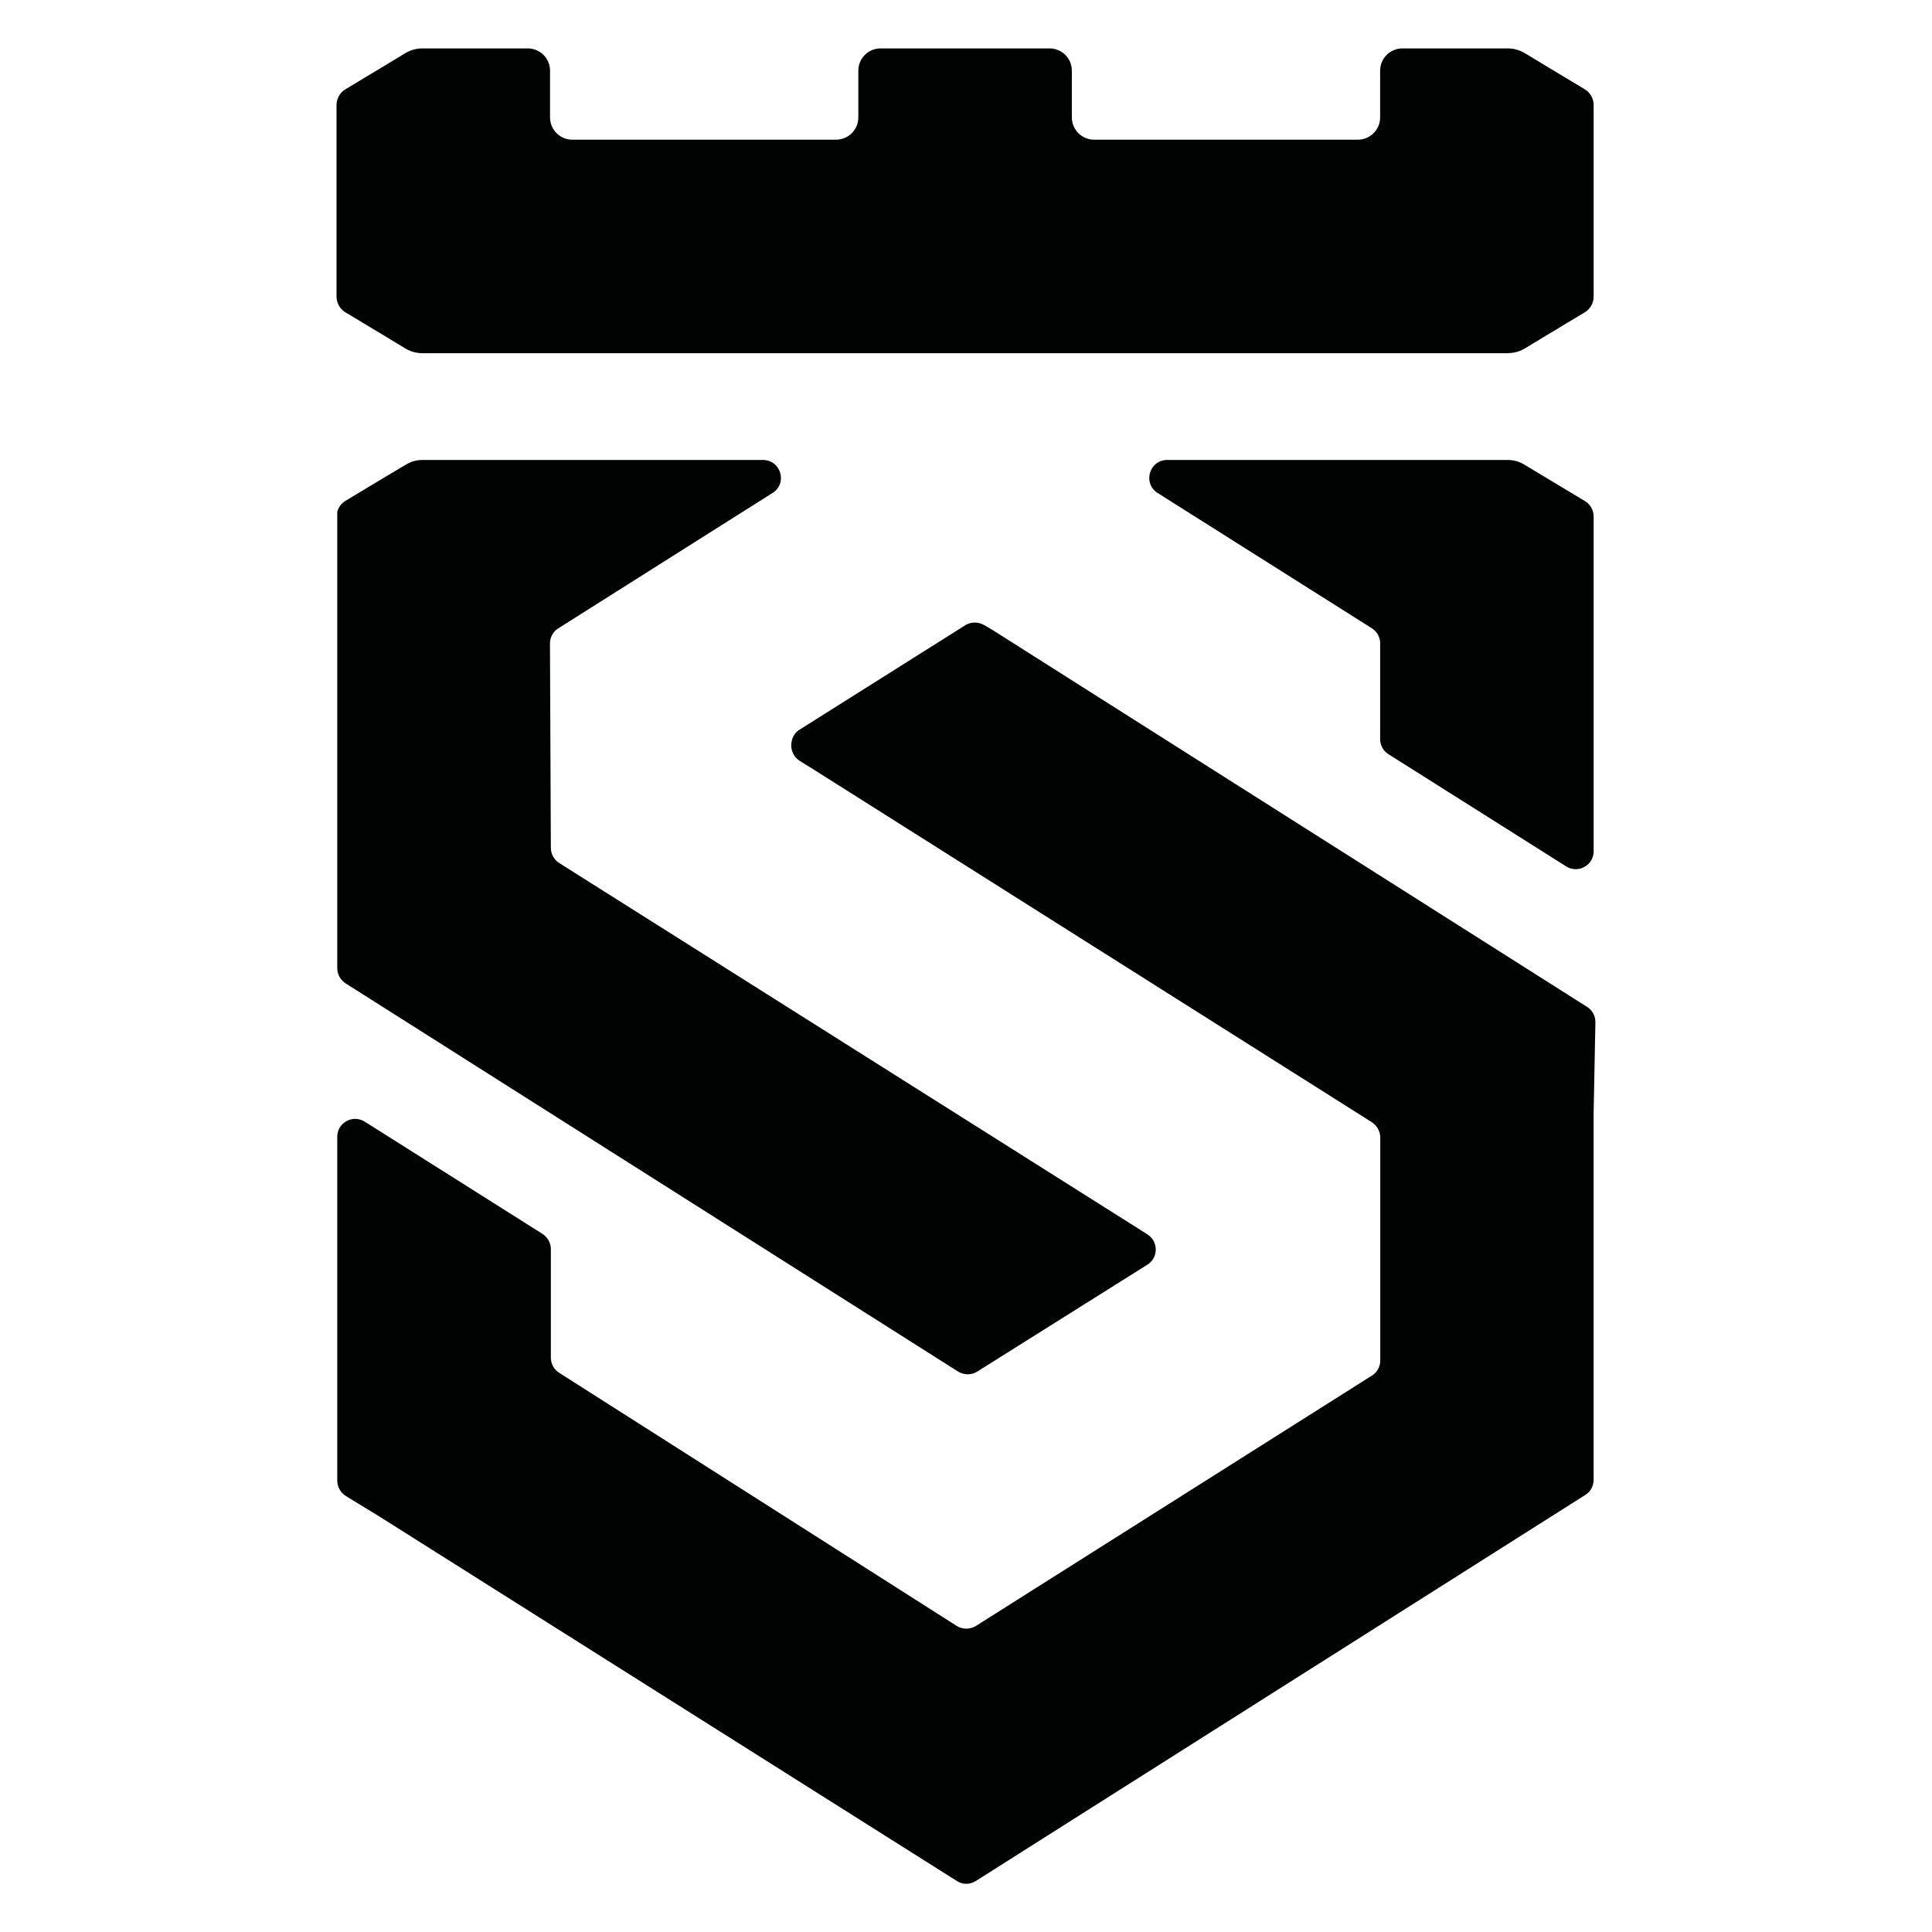
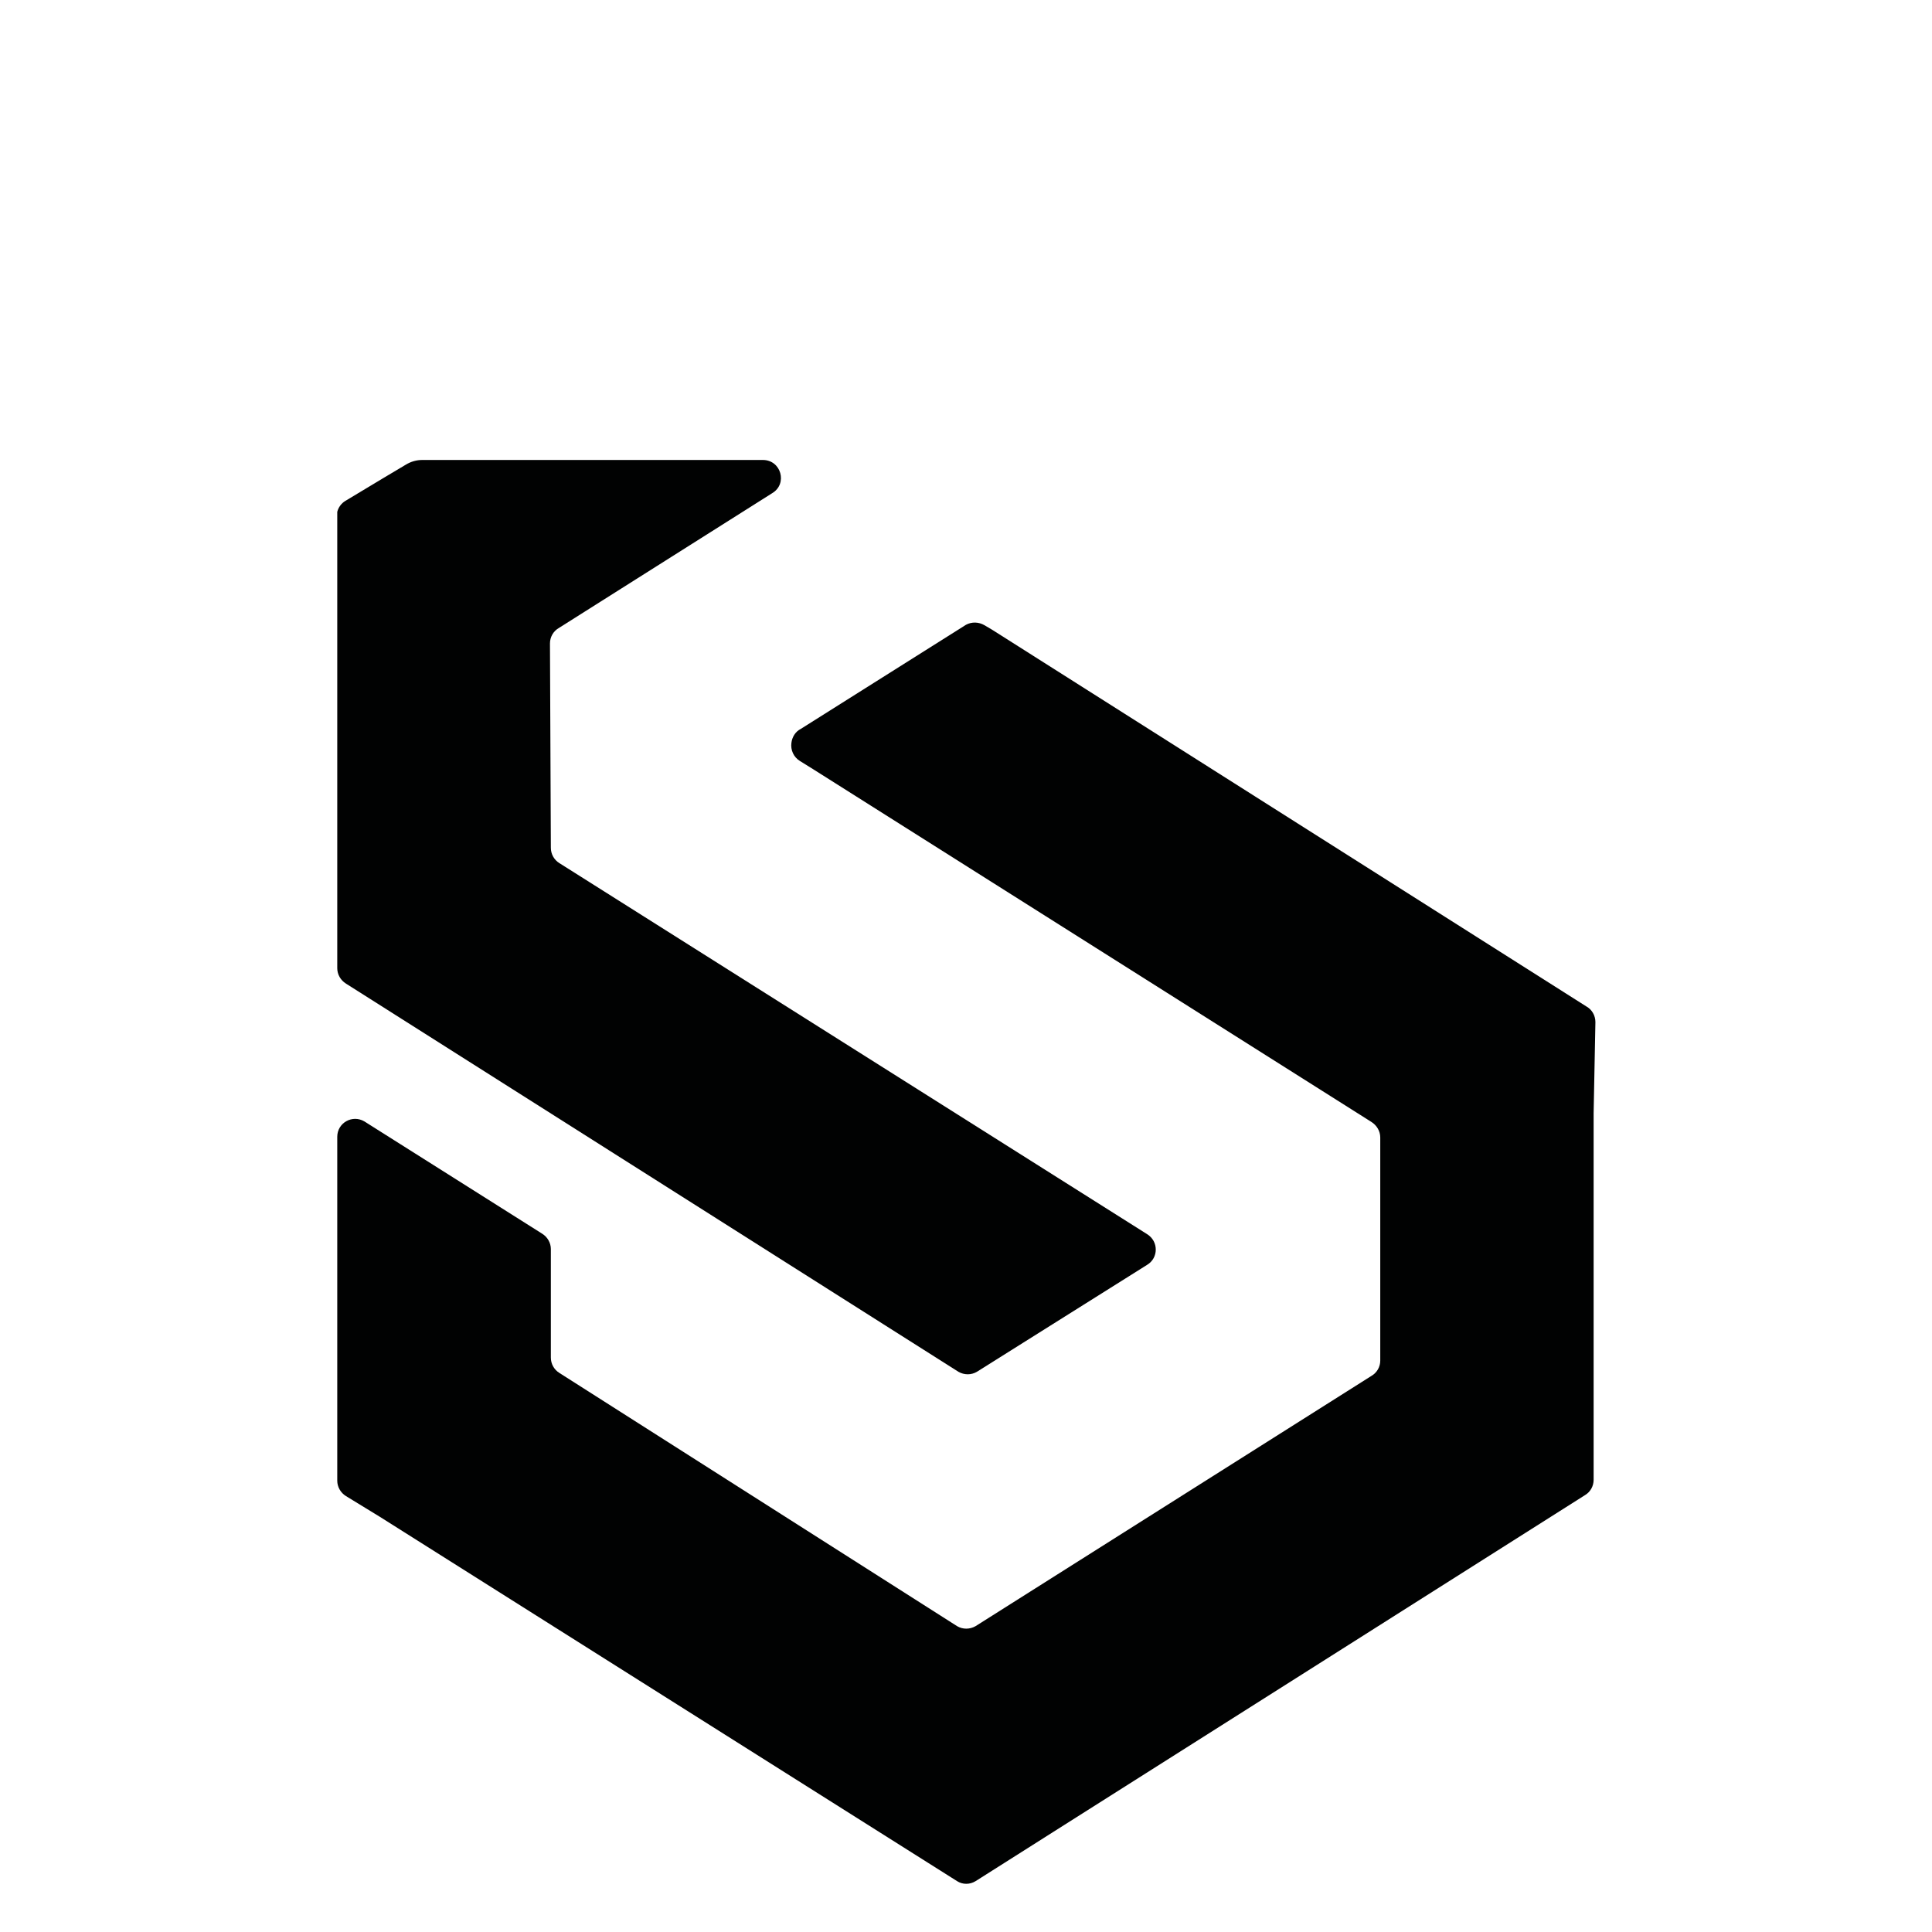
<svg xmlns="http://www.w3.org/2000/svg" data-bbox="348.38 50.11 1303.18 1900.007" viewBox="0 0 2000 2000" data-type="color">
  <g>
    <path d="m578.31 650.23 221.11-139.72c16.14-9.68 9.22-34.35-9.68-34.35H437.21c-5.99 0-11.76 1.61-17.06 4.84l-22.83 13.6-39.89 23.98c-4.15 2.54-7.15 6.69-8.3 11.3v472.41c0 6.46 3.46 12.45 8.99 15.91l634.04 401.86c5.99 3.46 13.37 3.46 19.14 0l176.15-110.67c11.99-7.15 11.99-24.44 0-31.82L579 893.47c-5.53-3.46-8.76-9.45-8.76-15.91l-.92-211.42c0-6.69 3.46-12.68 8.99-15.91z" fill="#010202" data-color="1" />
-     <path d="m1437.72 780.99 183.93 116.12c12.36 7.42 28.09-1.48 28.09-15.89V534.74c0-6.57-3.44-12.66-9.07-16.05l-39.88-24-22.92-13.8a33.017 33.017 0 0 0-17.04-4.74h-352.5c-18.78 0-25.66 24.71-9.58 34.42l221.01 139.58c5.56 3.36 8.96 9.38 8.96 15.88v99.07c0 6.51 3.42 12.54 9 15.89z" fill="#010202" data-color="1" />
    <path d="M1642.34 1041.95 1027.67 652.3l-8.53-5.07c-5.99-3.46-13.14-3.69-19.14-.46L829.16 754.44c-5.99 3-9.22 8.76-9.91 14.76-.92 6.92 2.08 14.53 8.99 18.68l13.37 8.3 578.01 365.21c5.53 3.46 9.22 9.45 9.22 16.14v231.02c0 6.46-3.46 12.45-8.99 15.68l-409.93 259.15c-5.99 3.46-13.37 3.46-19.14 0L579 1421.22c-5.53-3.46-8.76-9.45-8.76-15.91v-112.28c0-6.45-3.46-12.45-8.99-15.91l-183.99-116.2c-12.45-7.38-28.13 1.38-28.13 15.91v355.98c0 6.45 3.46 12.45 8.99 15.91l35.05 21.44 597.61 377.19c5.76 3.69 13.14 3.69 19.14 0l630.81-399.56c5.53-3.23 8.99-9.22 8.99-15.91v-379.5l1.84-94.3c0-6.68-3.46-12.9-9.22-16.13z" fill="#010202" data-color="1" />
-     <path d="m357.38 323.21 39.89 23.98 22.83 13.83c5.3 3 11.07 4.61 17.06 4.61h1124.32l.05-.08c5.79-.1 11.37-1.63 16.5-4.54l22.83-13.83 39.89-23.98c5.53-3.46 8.99-9.45 8.99-16.14V108.68c0-6.69-3.46-12.68-8.99-16.14l-39.89-23.98-22.83-13.83c-5.3-3-11.07-4.61-17.06-4.61h-109.2c-12.73 0-23.06 10.32-23.06 23.05v48.37c0 12.73-10.32 23.06-23.06 23.06h-273.02c-12.73 0-23.06-10.32-23.06-23.06V73.17c0-12.73-10.32-23.06-23.06-23.06H911.6c-12.73 0-23.06 10.32-23.06 23.06v48.37c0 12.73-10.32 23.06-23.06 23.06H592.47c-12.73 0-23.06-10.32-23.06-23.06V73.17c0-12.73-10.32-23.06-23.06-23.06h-109.2c-5.99 0-11.76 1.61-17.06 4.61l-22.83 13.83-39.89 23.98c-5.53 3.46-8.99 9.45-8.99 16.14v198.39c.01 6.69 3.47 12.69 9 16.15z" fill="#010202" data-color="1" />
  </g>
</svg>